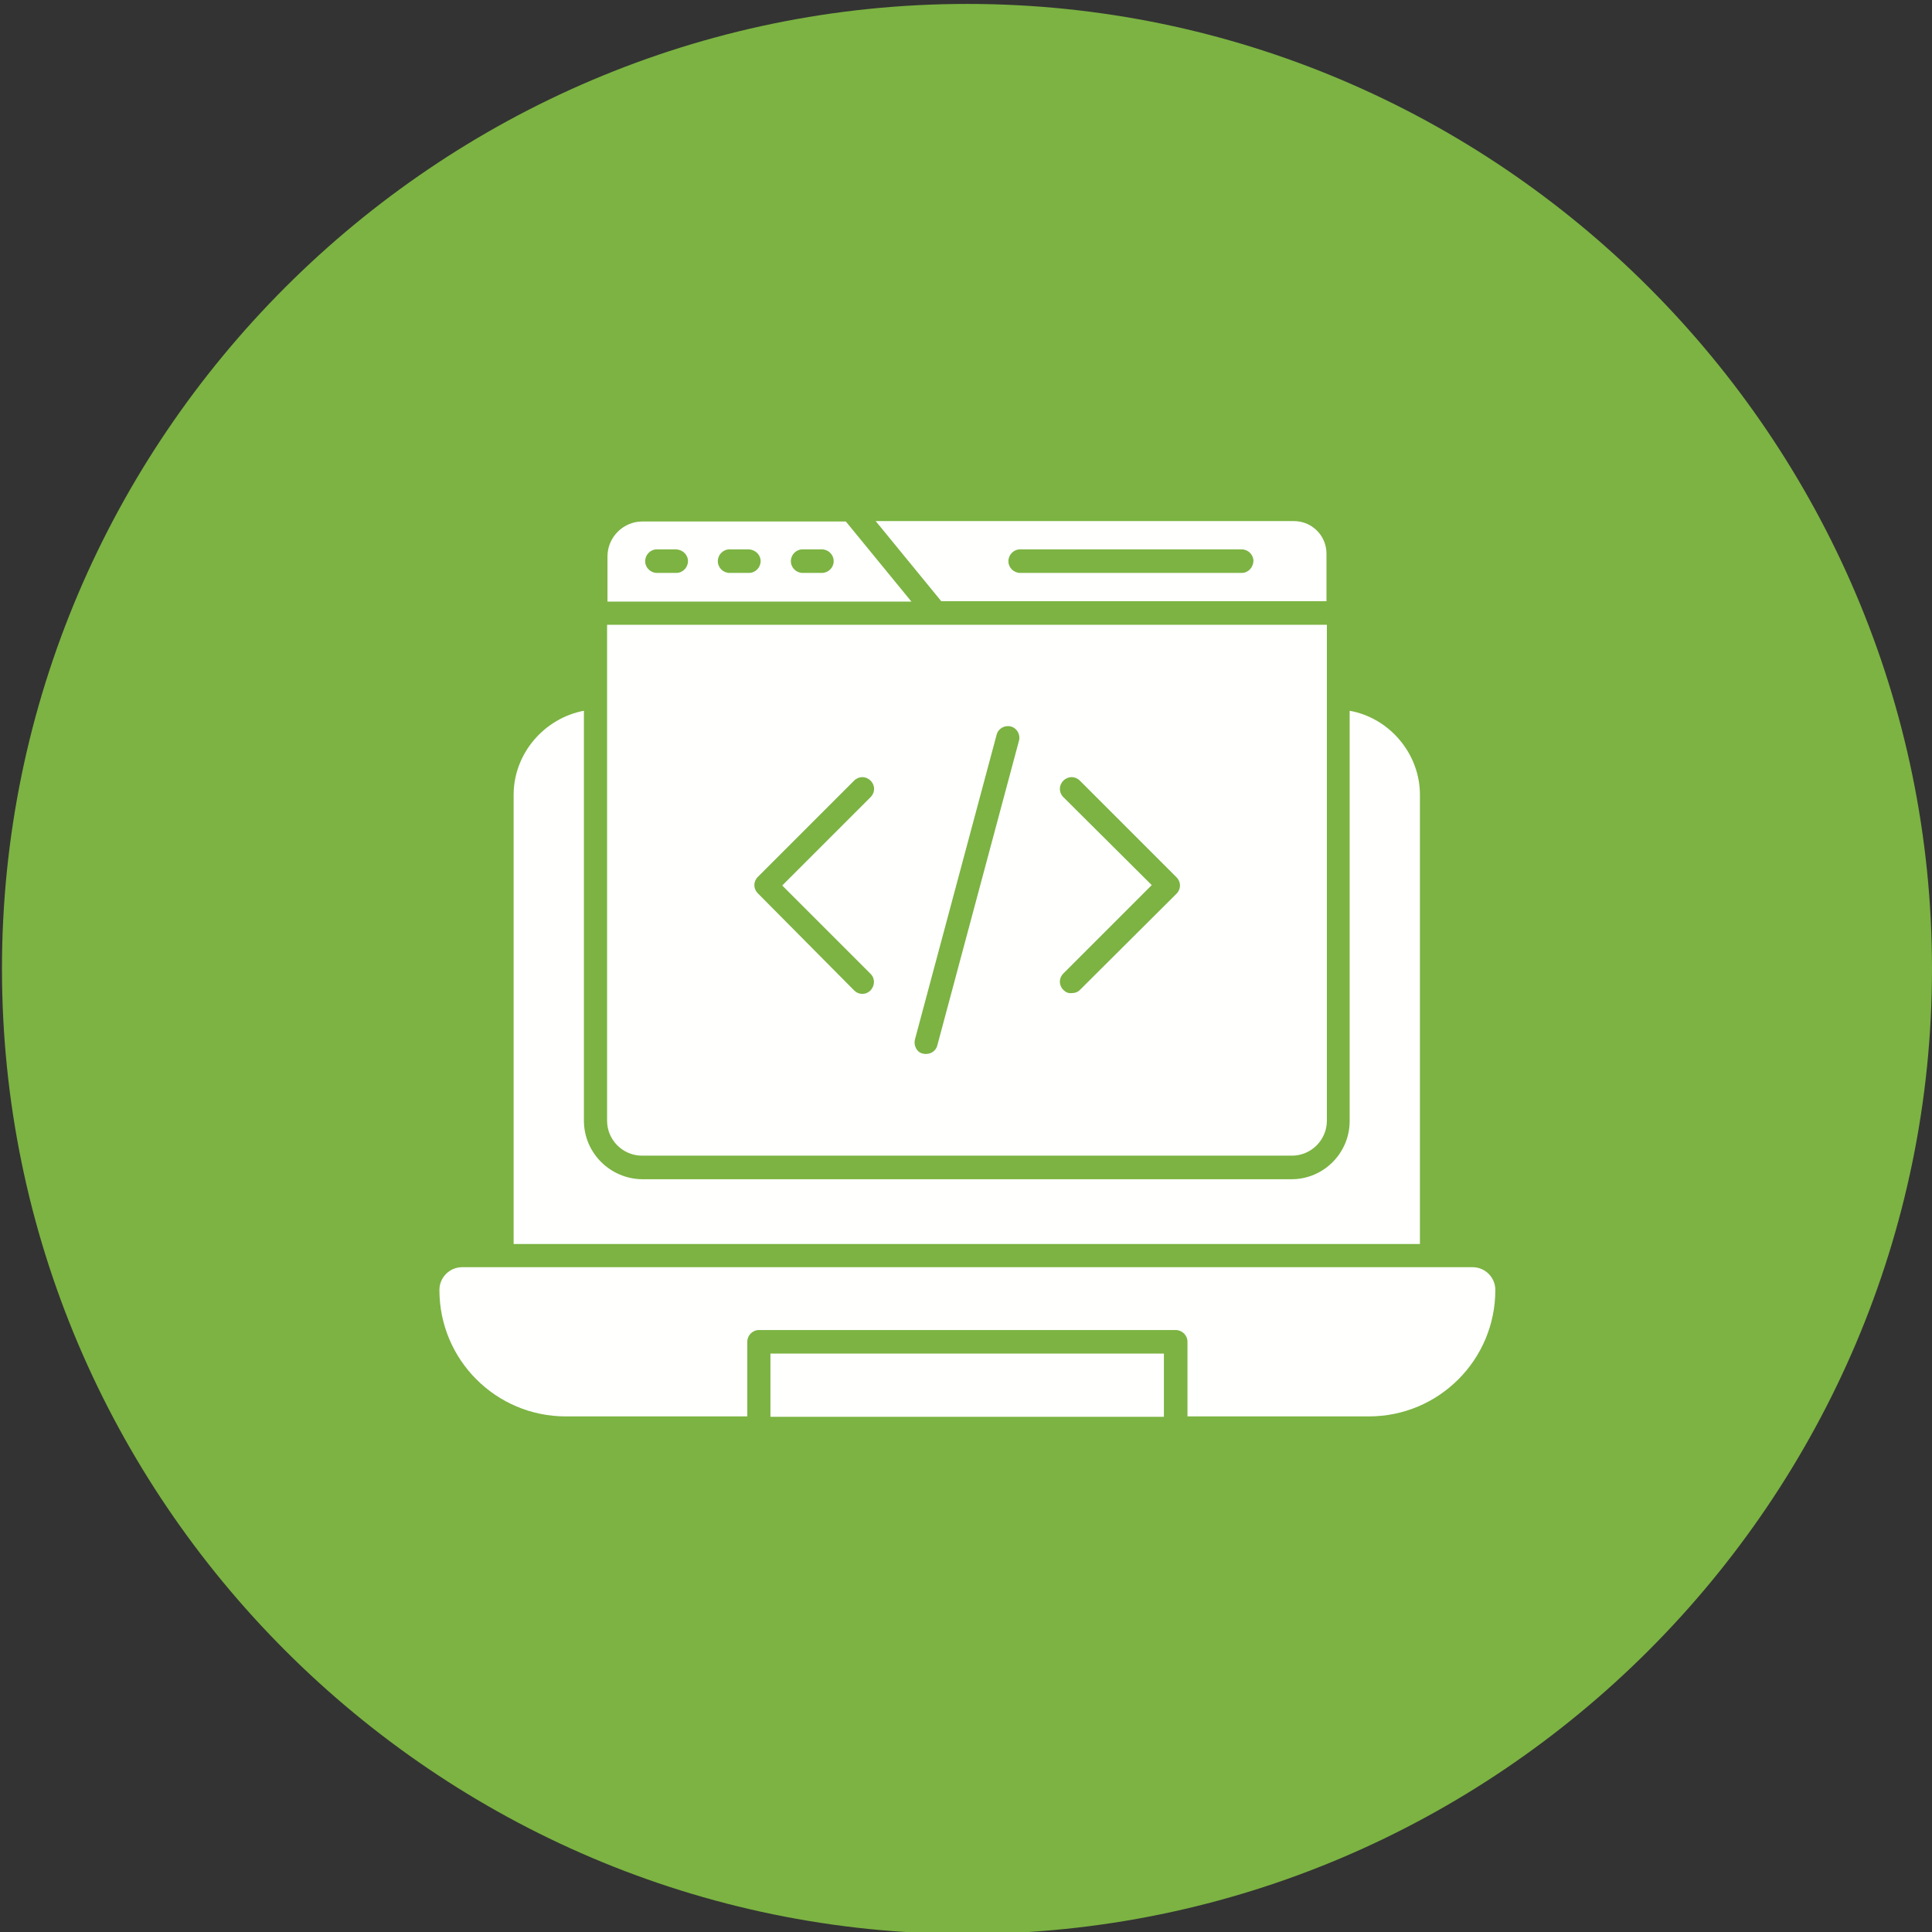
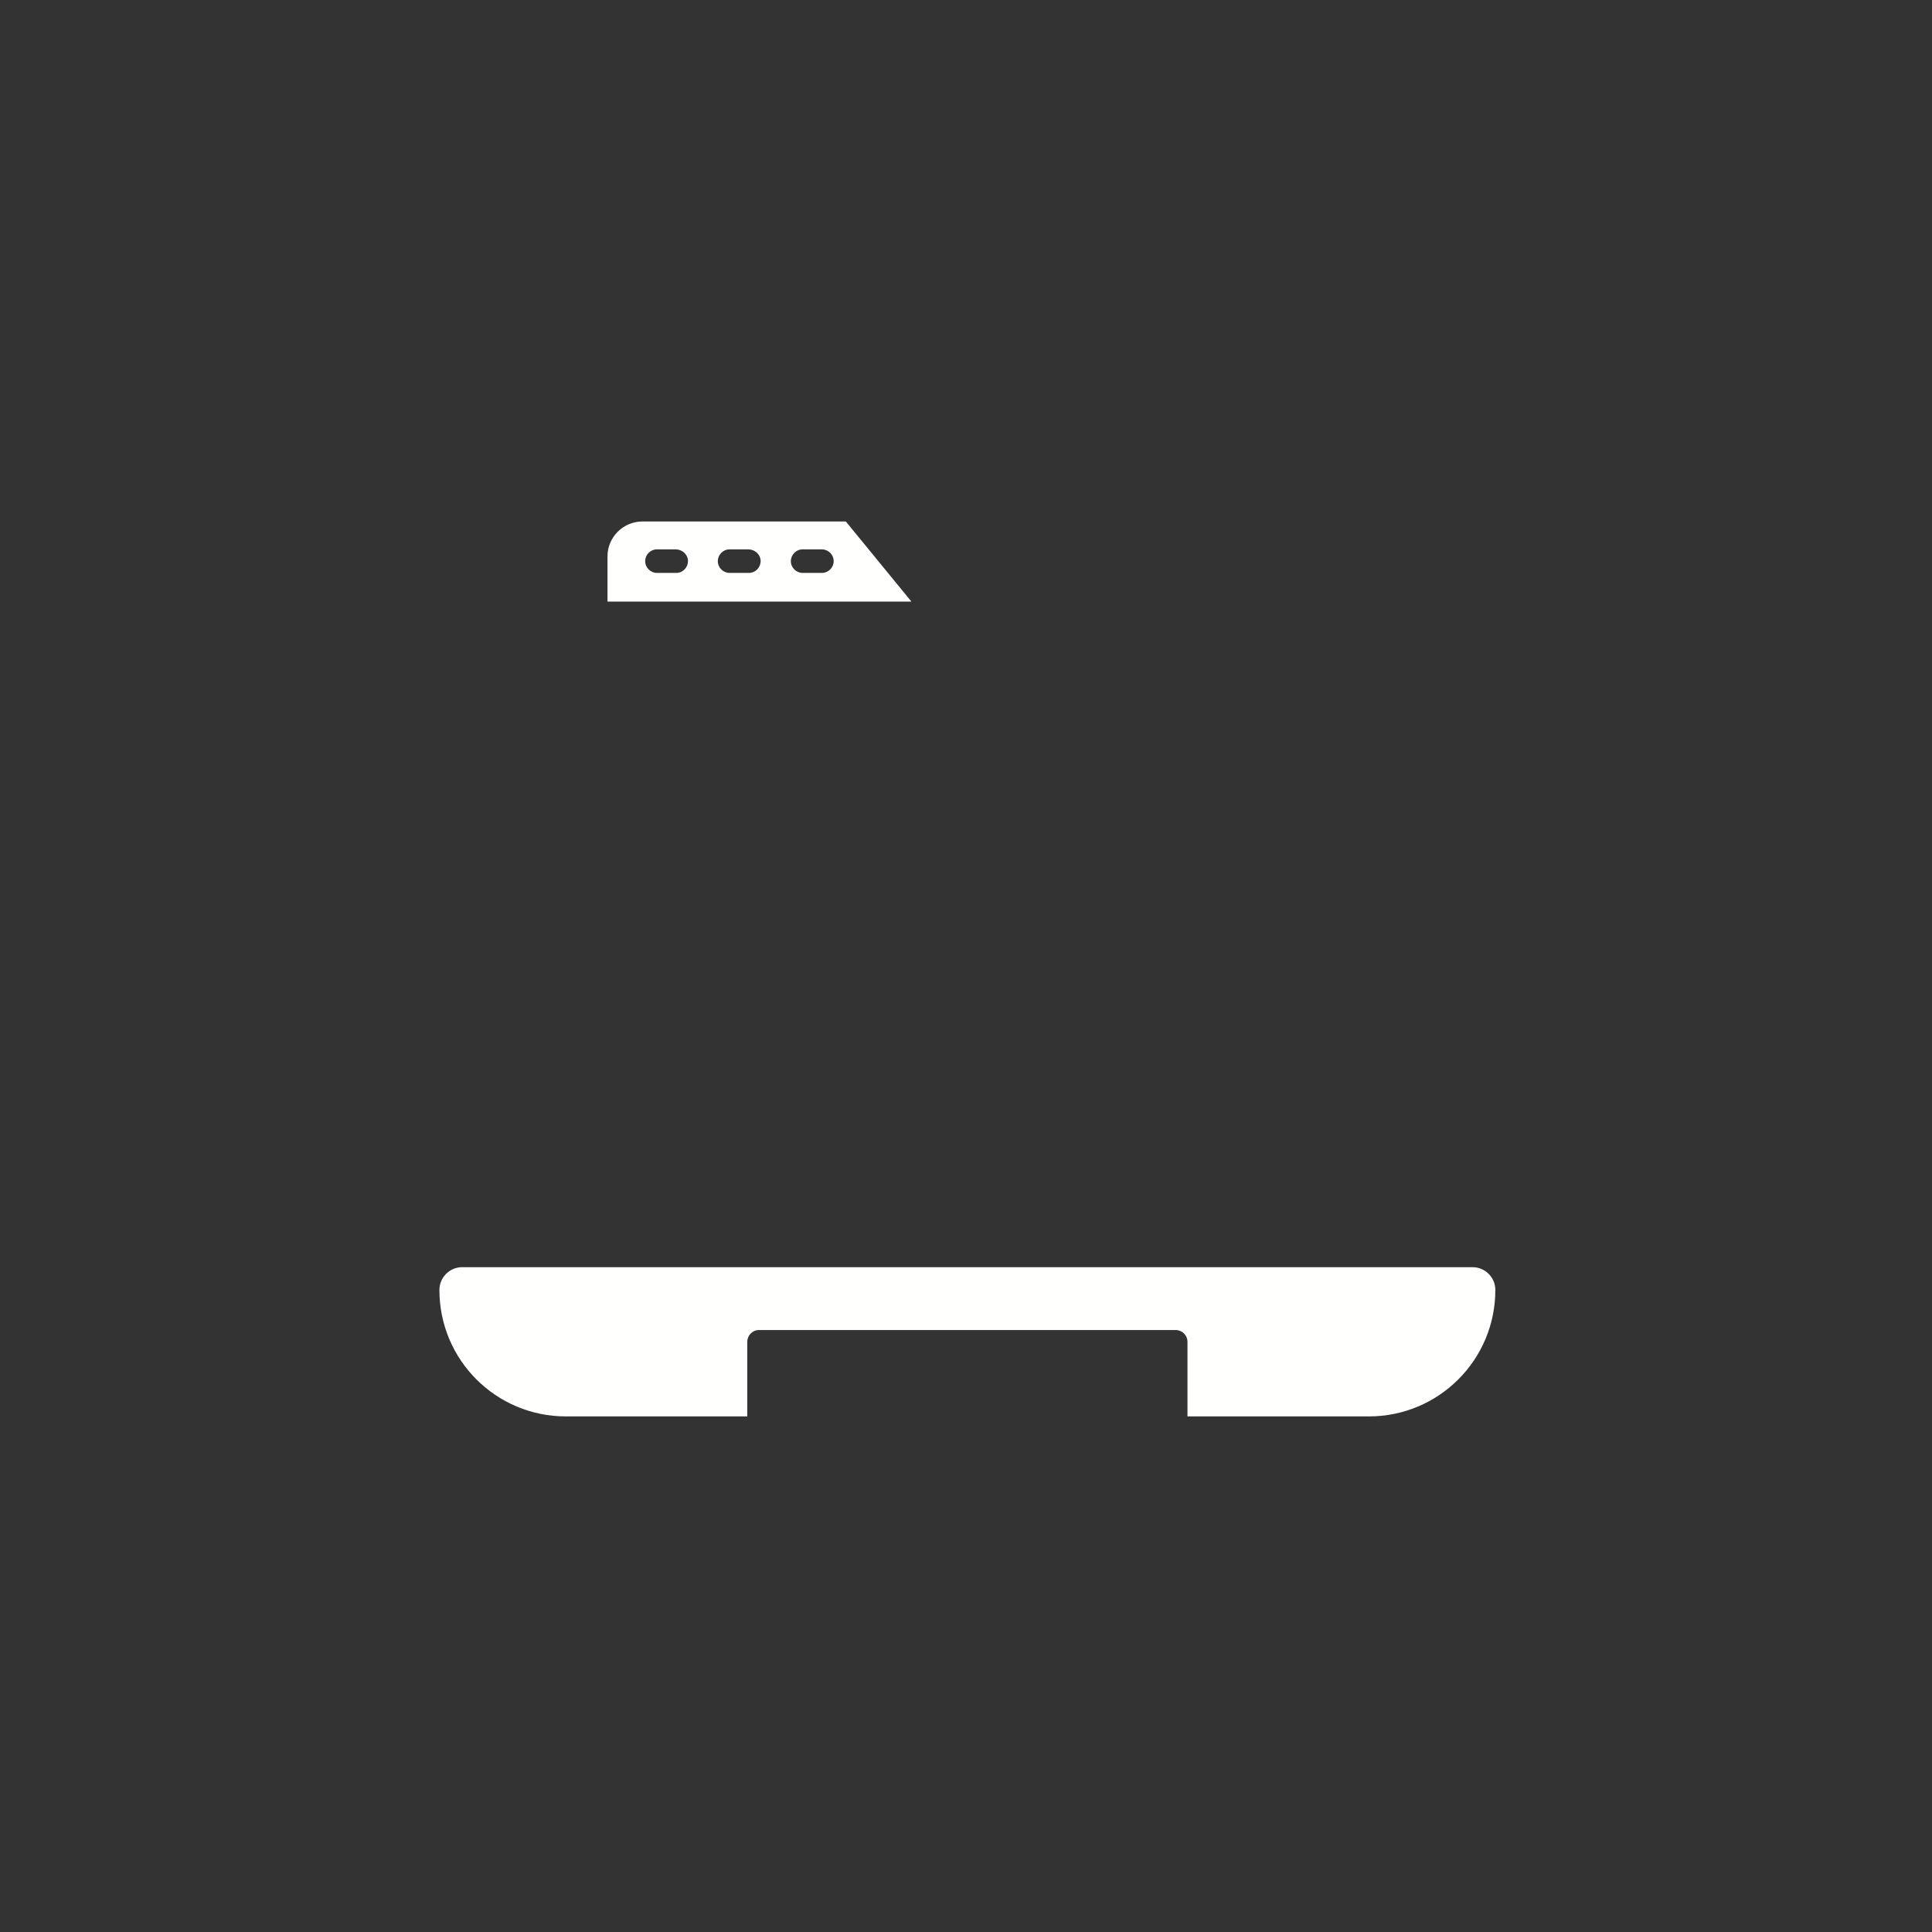
<svg xmlns="http://www.w3.org/2000/svg" version="1.1" x="0px" y="0px" viewBox="0 0 492 492" style="enable-background:new 0 0 492 492;" xml:space="preserve">
  <rect x="0" y="0" width="492" height="492" fill="#333333" stroke="none" />
  <style type="text/css">
	.st0{fill-rule:evenodd;clip-rule:evenodd;fill:#7CB342;}
	.st1{fill-rule:evenodd;clip-rule:evenodd;fill:#FFFFFE;}
</style>
  <g id="Master_Layer_2">
</g>
  <g id="Layer_2">
-     <path class="st0" d="M246.3,1L246.3,1C381.5,1,492,111.5,492,246.7l0,0c0,135.2-110.5,245.8-245.8,245.8l0,0   C111,492.5,0.5,382,0.5,246.7l0,0C0.5,111.5,111,1,246.3,1z" />
-   </g>
+     </g>
  <g id="Layer_1">
    <g>
      <path class="st1" d="M154.7,153.2h77.4l-16.7-20.4h-51.8c-4.9,0-8.9,4-8.9,8.9V153.2L154.7,153.2z M175.2,142.9c0,1.6-1.3,3-3,3    h-4.9c-1.6,0-3-1.3-3-3c0-1.6,1.3-3,3-3h4.9C173.9,140,175.2,141.3,175.2,142.9L175.2,142.9z M193.7,142.9c0,1.6-1.3,3-3,3h-4.9    c-1.6,0-3-1.3-3-3c0-1.6,1.3-3,3-3h4.9C192.4,140,193.7,141.3,193.7,142.9L193.7,142.9z M209.3,145.9h-4.9c-1.6,0-3-1.3-3-3    c0-1.6,1.3-3,3-3h4.9c1.6,0,3,1.3,3,3C212.3,144.6,210.9,145.9,209.3,145.9z" />
-       <path class="st1" d="M223,132.7l16.7,20.4h98.1v-12.1c0-4.6-3.7-8.3-8.3-8.3H223L223,132.7z M316.2,145.9h-56.4c-1.6,0-3-1.3-3-3    c0-1.6,1.3-3,3-3h56.4c1.6,0,3,1.3,3,3C319.1,144.6,317.8,145.9,316.2,145.9z" />
-       <path class="st1" d="M238.3,159.1h-83.7v18.4c0,0,0,0,0,0c0,0.1,0,0.2,0,0.3v107.6c0,4.9,4,8.9,8.9,8.9l165.5,0    c4.9,0,8.9-4,8.9-8.9V159.1H238.3L238.3,159.1z M217.5,198.8c1.2-1.2,3-1.2,4.2,0c1.2,1.2,1.2,3,0,4.2l-22.5,22.5l22.5,22.5    c1.2,1.2,1.1,3,0,4.2c-0.6,0.6-1.3,0.9-2.1,0.9c-0.8,0-1.5-0.3-2.1-0.9L193,227.5c-1.2-1.2-1.2-3,0-4.2L217.5,198.8L217.5,198.8z     M233,264.7l20.8-77.6c0.4-1.6,2.1-2.5,3.6-2.1c1.6,0.4,2.5,2.1,2.1,3.6l-20.8,77.6c-0.3,1.3-1.5,2.2-2.9,2.2    c-0.3,0-0.5,0-0.8-0.1C233.5,268,232.6,266.3,233,264.7L233,264.7z M270.8,252.1c-1.2-1.2-1.2-3,0-4.2l22.5-22.5L270.8,203    c-1.2-1.2-1.2-3,0-4.2c1.2-1.2,3-1.2,4.2,0l24.6,24.6c1.2,1.2,1.2,3,0,4.2L275,252.1c-0.6,0.6-1.3,0.8-2.1,0.8    C272.1,253,271.4,252.7,270.8,252.1z" />
-       <path class="st1" d="M148.7,285.4V181c-10.1,1.9-17.9,10.9-17.9,21.4v114.4h230.8V202.4c0-10.5-7.8-19.6-17.9-21.4v104.5    c0,8.1-6.6,14.8-14.8,14.8H163.5C155.4,300.2,148.7,293.6,148.7,285.4z" />
      <path class="st1" d="M364.6,322.7H127.9h-10.2c-3.2,0-5.8,2.6-5.8,5.8c0,17.8,14.4,32.2,32.2,32.2h46.2v-19c0-1.6,1.3-3,3-3    l106.1,0c1.6,0,3,1.3,3,3v19h46.2c17.8,0,32.2-14.4,32.2-32.2c0-3.2-2.6-5.8-5.8-5.8H364.6z" />
-       <rect x="196.2" y="344.7" class="st1" width="100.2" height="16.1" />
    </g>
  </g>
</svg>